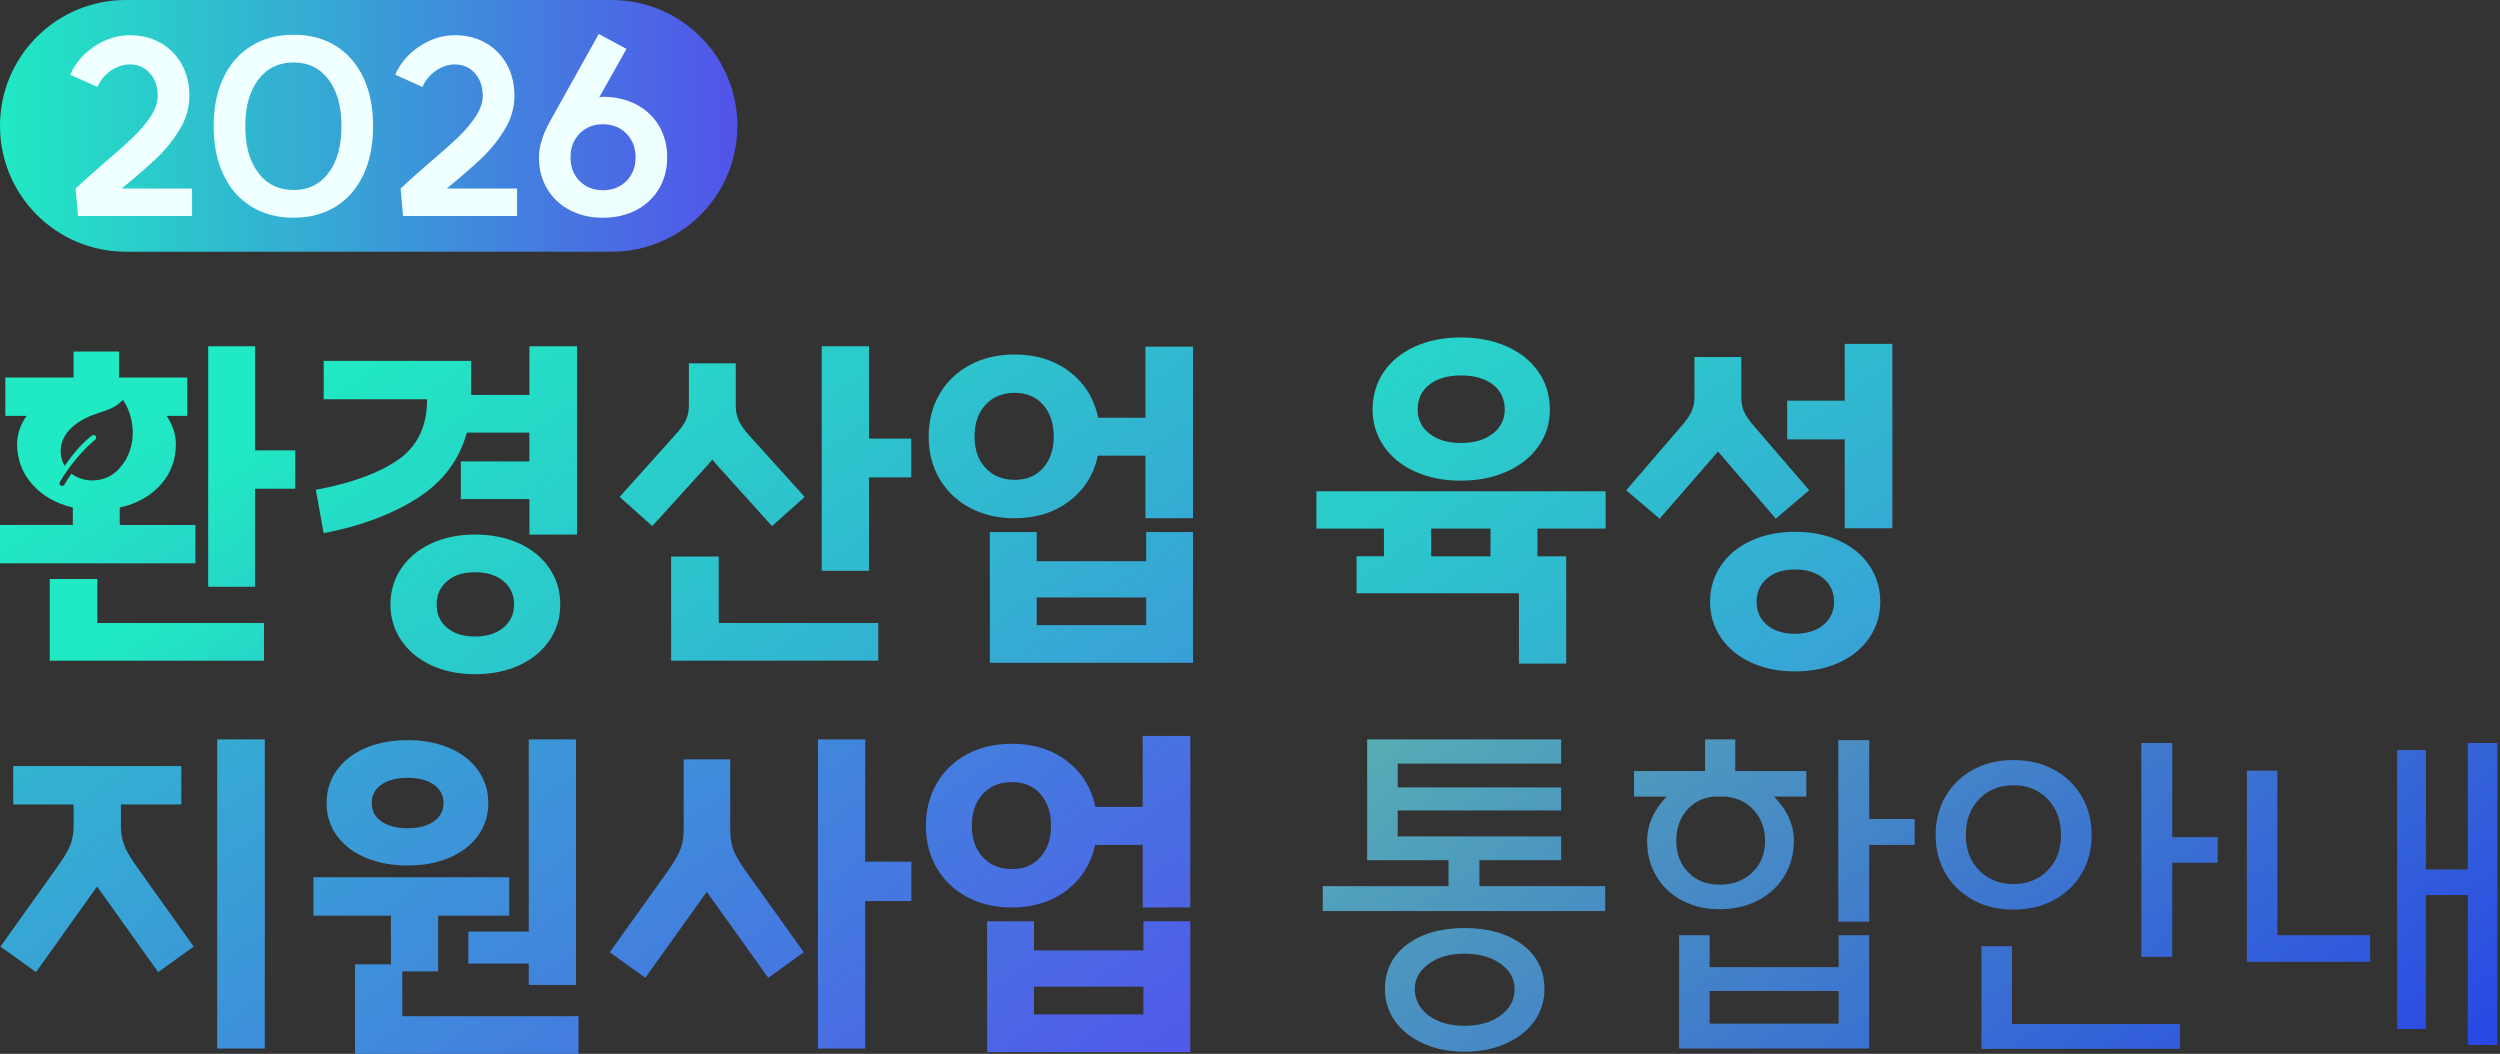
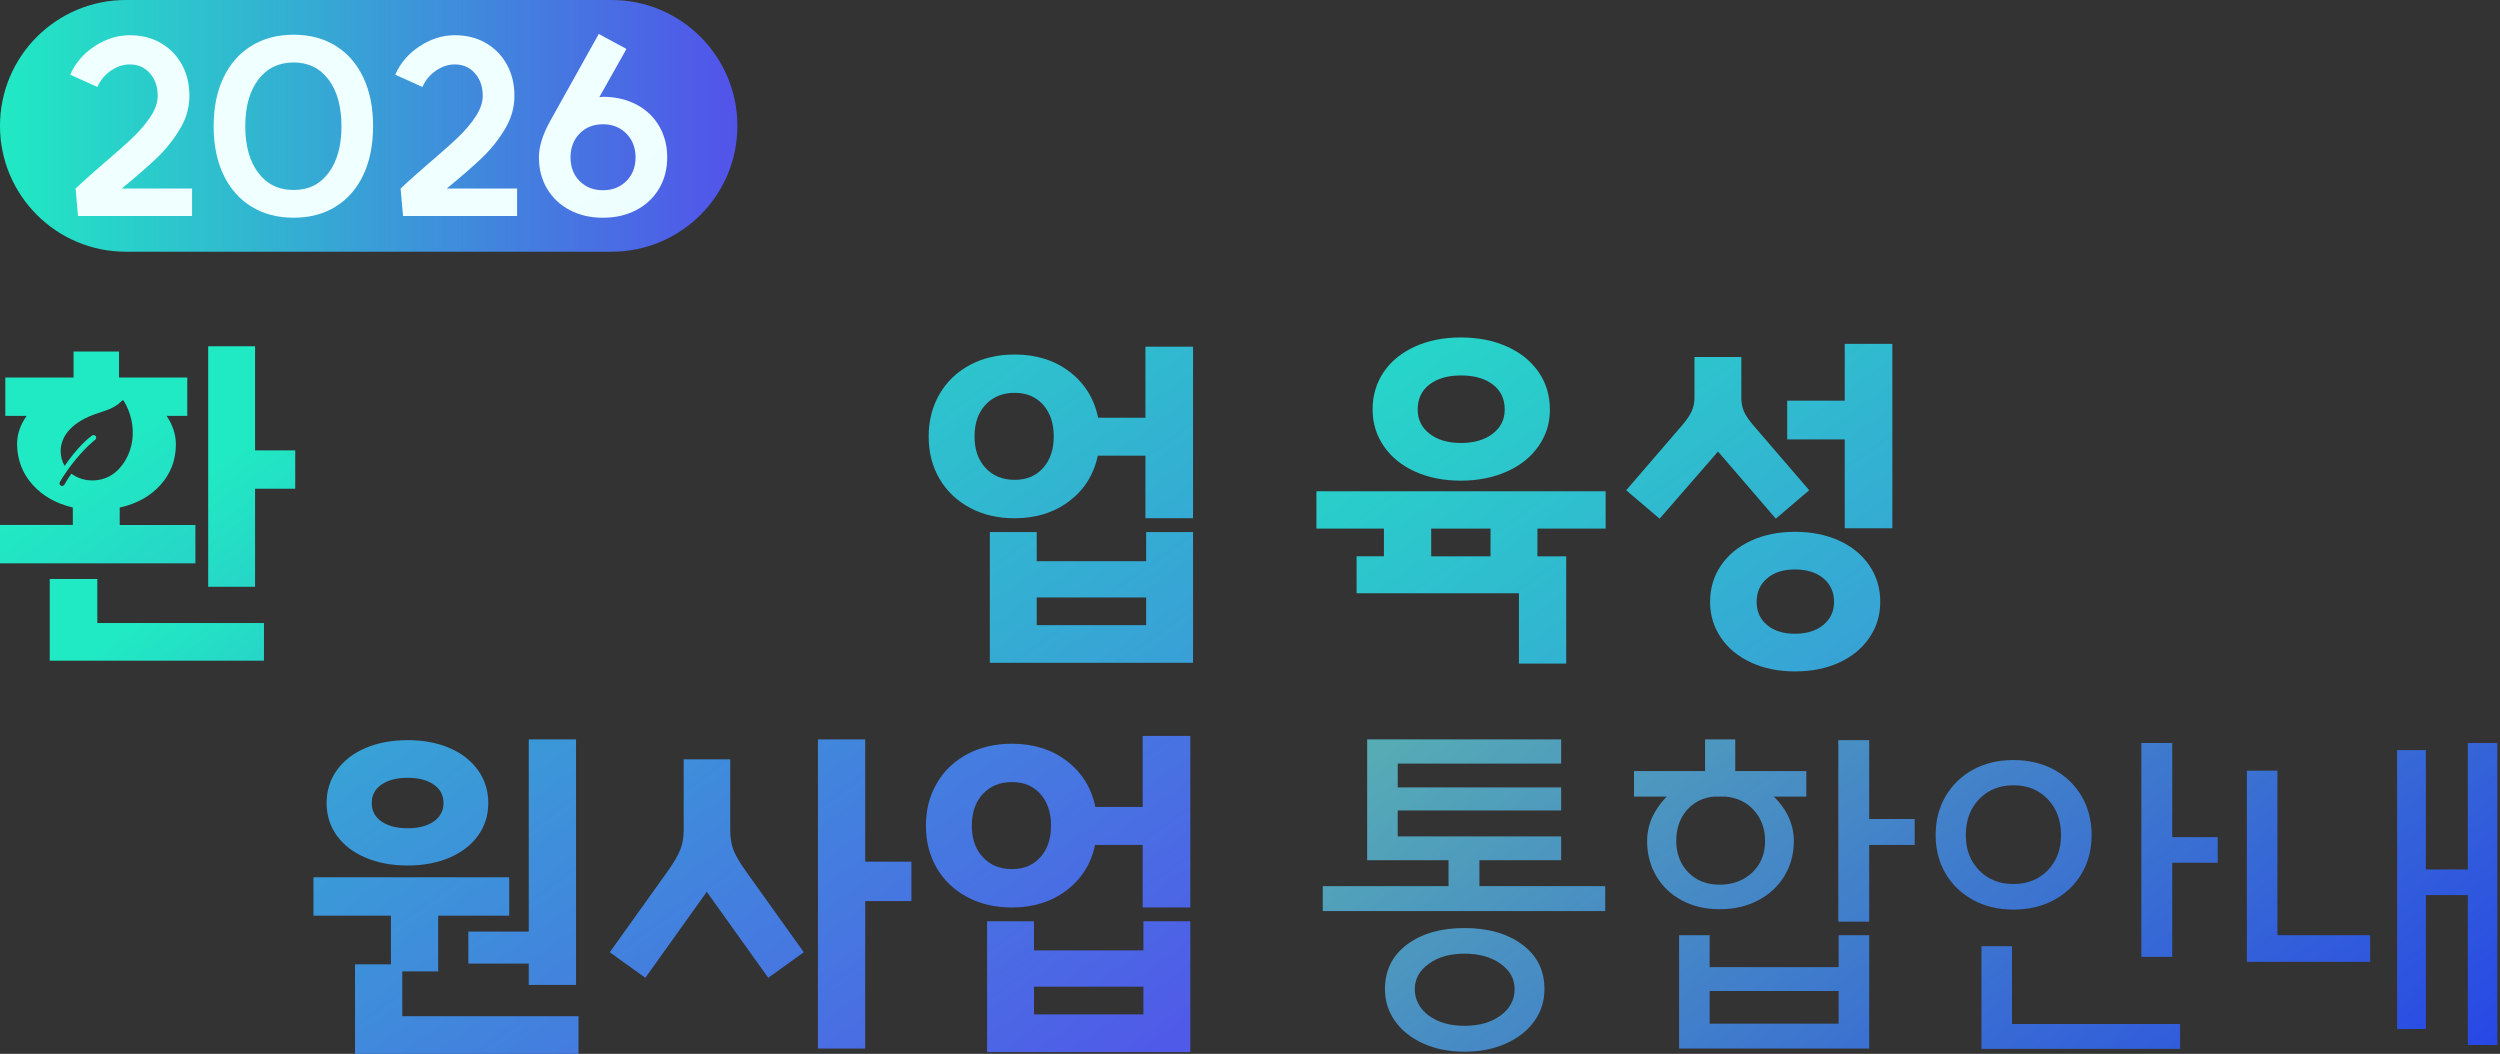
<svg xmlns="http://www.w3.org/2000/svg" fill="none" height="100%" overflow="visible" preserveAspectRatio="none" style="display: block;" viewBox="0 0 650 274" width="100%">
  <rect x="0" y="0" width="650" height="274" fill="#333333" stroke="none" />
  <g id="Group 80">
    <g id="Group">
      <path d="M159.001 0H32.719C14.649 0 0 14.649 0 32.719V32.727C0 50.797 14.649 65.446 32.719 65.446H159.001C177.071 65.446 191.719 50.797 191.719 32.727V32.719C191.719 14.649 177.071 0 159.001 0Z" fill="url(#paint0_linear_0_4349)" id="Vector" />
      <g id="Group_2">
        <path d="M23.275 45.701C24.677 44.472 26.021 43.301 27.291 42.195C30.434 39.515 32.916 37.304 34.722 35.564C36.529 33.824 38.03 32.034 39.218 30.203C40.405 28.372 41.007 26.607 41.007 24.908C41.007 22.524 40.323 20.57 38.97 19.044C37.609 17.51 35.869 16.751 33.741 16.751C32.042 16.751 30.401 17.295 28.834 18.376C27.258 19.456 26.087 20.875 25.328 22.615L18.252 19.423C19.571 16.405 21.683 13.939 24.594 12.025C27.506 10.112 30.557 9.155 33.749 9.155C36.768 9.155 39.449 9.823 41.783 11.167C44.117 12.503 45.948 14.367 47.267 16.751C48.587 19.135 49.247 21.856 49.247 24.916C49.247 27.976 48.422 30.83 46.756 33.593C45.098 36.356 43.119 38.83 40.826 41.024C38.533 43.218 35.465 45.882 31.638 49.025H49.94V56.167H20.281L19.646 49.025C20.668 48.043 21.881 46.938 23.283 45.709L23.275 45.701Z" fill="url(#paint1_linear_0_4349)" id="Vector_2" />
        <path d="M65.338 53.701C62.212 51.763 59.796 49.017 58.097 45.445C56.398 41.874 55.548 37.668 55.548 32.818C55.548 27.968 56.398 23.762 58.097 20.191C59.796 16.619 62.212 13.865 65.338 11.935C68.464 9.996 72.134 9.031 76.341 9.031C80.547 9.031 84.209 9.996 87.31 11.935C90.411 13.873 92.803 16.619 94.486 20.191C96.168 23.762 97.001 27.968 97.001 32.818C97.001 37.668 96.16 41.874 94.486 45.445C92.803 49.017 90.411 51.772 87.31 53.701C84.209 55.64 80.547 56.605 76.341 56.605C72.134 56.605 68.464 55.64 65.338 53.701ZM85.43 44.934C87.665 41.957 88.778 37.915 88.778 32.818C88.778 27.721 87.665 23.68 85.43 20.702C83.195 17.725 80.168 16.24 76.341 16.24C72.514 16.24 69.412 17.725 67.153 20.702C64.901 23.68 63.771 27.721 63.771 32.818C63.771 37.915 64.901 41.957 67.153 44.934C69.404 47.911 72.464 49.396 76.341 49.396C80.217 49.396 83.195 47.911 85.43 44.934Z" fill="url(#paint2_linear_0_4349)" id="Vector_3" />
        <path d="M107.781 45.701C109.183 44.472 110.528 43.301 111.798 42.195C114.94 39.515 117.423 37.304 119.229 35.564C121.035 33.824 122.537 32.034 123.724 30.203C124.912 28.372 125.514 26.607 125.514 24.908C125.514 22.524 124.829 20.57 123.477 19.044C122.116 17.51 120.376 16.751 118.248 16.751C116.549 16.751 114.907 17.295 113.34 18.376C111.765 19.456 110.594 20.875 109.835 22.615L102.758 19.423C104.078 16.405 106.189 13.939 109.101 12.025C112.012 10.112 115.064 9.155 118.256 9.155C121.275 9.155 123.955 9.823 126.289 11.167C128.623 12.503 130.454 14.367 131.774 16.751C133.094 19.135 133.753 21.856 133.753 24.916C133.753 27.976 132.929 30.83 131.263 33.593C129.605 36.356 127.625 38.83 125.333 41.024C123.04 43.218 119.971 45.882 116.145 49.025H134.446V56.167H104.787L104.152 49.025C105.175 48.043 106.387 46.938 107.79 45.709L107.781 45.701Z" fill="url(#paint3_linear_0_4349)" id="Vector_4" />
        <path d="M142.793 31.919L155.676 8.833L162.885 12.726L155.808 25.288C156.32 25.205 156.724 25.164 157.021 25.164C160.212 25.205 163.058 25.898 165.565 27.234C168.073 28.57 170.019 30.434 171.405 32.818C172.782 35.202 173.475 37.898 173.475 40.917C173.475 43.936 172.766 46.699 171.339 49.083C169.912 51.466 167.932 53.314 165.409 54.633C162.877 55.953 159.998 56.613 156.765 56.613C153.532 56.613 150.662 55.953 148.154 54.633C145.647 53.314 143.676 51.466 142.257 49.083C140.83 46.699 140.121 43.977 140.121 40.917C140.121 38.237 141.012 35.243 142.801 31.927L142.793 31.919ZM162.852 47.07C164.444 45.478 165.244 43.425 165.244 40.917C165.244 38.41 164.444 36.348 162.852 34.731C161.26 33.115 159.223 32.306 156.757 32.306C154.291 32.306 152.27 33.115 150.695 34.731C149.119 36.348 148.336 38.41 148.336 40.917C148.336 43.425 149.119 45.478 150.695 47.07C152.27 48.662 154.291 49.462 156.757 49.462C159.223 49.462 161.252 48.662 162.852 47.07Z" fill="url(#paint4_linear_0_4349)" id="Vector_5" />
      </g>
    </g>
    <g id="Group 79">
-       <path d="M119.807 119.959H137.639V112.478H121.383C119.354 119.744 114.991 125.476 108.31 129.658C101.629 133.848 93.579 136.834 84.152 138.615L82.123 127.349C91.361 125.625 98.487 123.027 103.51 119.546C108.524 116.066 111.04 110.845 111.04 103.892V103.801H84.16V93.821H122.496V102.688H137.647V90.036H150.027V138.994H137.647V129.757H119.816V119.967L119.807 119.959ZM112.137 172.975C108.813 171.433 106.207 169.28 104.334 166.509C102.454 163.738 101.514 160.628 101.514 157.181C101.514 153.733 102.454 150.533 104.334 147.762C106.215 144.991 108.813 142.838 112.137 141.296C115.461 139.753 119.246 138.986 123.502 138.986C127.758 138.986 131.643 139.753 135 141.296C138.357 142.838 140.971 144.991 142.852 147.762C144.732 150.533 145.672 153.676 145.672 157.181C145.672 160.686 144.732 163.738 142.852 166.509C140.971 169.28 138.357 171.433 135 172.975C131.643 174.518 127.808 175.285 123.502 175.285C119.197 175.285 115.469 174.518 112.137 172.975ZM130.892 163.185C132.74 161.643 133.664 159.647 133.664 157.181C133.664 154.715 132.74 152.628 130.892 151.086C129.045 149.543 126.579 148.776 123.502 148.776C120.426 148.776 118.067 149.543 116.252 151.086C114.438 152.628 113.531 154.657 113.531 157.181C113.531 159.705 114.438 161.725 116.252 163.235C118.067 164.744 120.484 165.495 123.502 165.495C126.521 165.495 129.045 164.728 130.892 163.185Z" fill="url(#paint5_linear_0_4349)" id="Vector_6" />
-       <path d="M161.096 129.196L175.595 113.031C176.948 111.554 177.872 110.259 178.366 109.154C178.861 108.049 179.109 106.845 179.109 105.55V94.465H191.299V105.55C191.299 106.845 191.53 108.041 191.992 109.154C192.454 110.259 193.361 111.587 194.713 113.13L209.213 129.204L200.718 136.776L186.218 120.701L185.204 119.497L184.099 120.792L169.599 136.776L161.104 129.204L161.096 129.196ZM186.87 144.71V161.981H228.348V171.771H174.49V144.702H186.87V144.71ZM225.94 90.028V114.045H236.934V124.116H225.94V148.414H213.65V90.036H225.94V90.028Z" fill="url(#paint6_linear_0_4349)" id="Vector_7" />
      <path d="M310.191 90.118V134.739H297.811V118.482H285.431C284.383 123.406 281.901 127.349 277.991 130.31C274.082 133.262 269.356 134.747 263.814 134.747C259.442 134.747 255.558 133.84 252.176 132.025C248.786 130.211 246.155 127.703 244.275 124.495C242.394 121.295 241.454 117.633 241.454 113.501C241.454 109.369 242.394 105.698 244.275 102.465C246.155 99.232 248.786 96.708 252.176 94.894C255.566 93.079 259.442 92.172 263.814 92.172C269.414 92.172 274.173 93.665 278.082 96.65C281.992 99.636 284.474 103.628 285.522 108.61H297.811V90.135H310.191V90.118ZM271.204 121.666C273.051 119.604 273.975 116.882 273.975 113.492C273.975 110.103 273.051 107.29 271.204 105.228C269.356 103.166 266.89 102.135 263.814 102.135C260.737 102.135 258.147 103.166 256.242 105.228C254.329 107.29 253.38 110.045 253.38 113.492C253.38 116.94 254.337 119.604 256.242 121.666C258.147 123.728 260.679 124.759 263.814 124.759C266.948 124.759 269.356 123.728 271.204 121.666ZM269.546 138.335V145.906H298.001V138.335H310.191V172.332H257.356V138.335H269.546ZM269.546 162.542H298.001V155.333H269.546V162.542Z" fill="url(#paint7_linear_0_4349)" id="Vector_8" />
      <path d="M417.465 127.737V137.437H399.733V144.645H407.213V172.539H394.924V154.246H352.712V144.637H359.822V137.428H342.271V127.729H417.465V127.737ZM359.781 96.701C361.719 93.872 364.432 91.67 367.913 90.094C371.393 88.527 375.352 87.736 379.781 87.736C384.21 87.736 388.277 88.519 391.79 90.094C395.304 91.661 398.042 93.864 400.013 96.701C401.984 99.538 402.966 102.796 402.966 106.491C402.966 110.186 401.976 113.172 400.013 116.009C398.042 118.846 395.287 121.04 391.749 122.615C388.211 124.182 384.219 124.974 379.79 124.974C375.361 124.974 371.402 124.191 367.921 122.615C364.441 121.048 361.735 118.846 359.789 116.009C357.851 113.18 356.877 110.004 356.877 106.491C356.877 102.796 357.851 99.53 359.789 96.701H359.781ZM371.69 112.776C373.752 114.376 376.474 115.176 379.864 115.176C383.254 115.176 385.992 114.376 388.087 112.776C390.182 111.176 391.229 109.081 391.229 106.491C391.229 103.72 390.198 101.55 388.136 99.975C386.074 98.408 383.32 97.616 379.872 97.616C376.425 97.616 373.686 98.4 371.649 99.975C369.62 101.542 368.597 103.72 368.597 106.491C368.597 109.081 369.628 111.176 371.69 112.776ZM387.534 144.645V137.437H372.111V144.645H387.534Z" fill="url(#paint8_linear_0_4349)" id="Vector_9" />
      <path d="M422.819 127.457L437.137 110.829C438.432 109.353 439.323 108.058 439.817 106.953C440.312 105.848 440.56 104.709 440.56 103.538V92.824H452.75V103.538C452.75 104.767 452.981 105.922 453.443 107.002C453.905 108.083 454.812 109.386 456.165 110.928L470.392 127.465L461.707 134.855L447.48 118.318L446.647 117.394L445.814 118.409L431.495 134.855L422.811 127.465L422.819 127.457ZM455.29 172.259C451.933 170.716 449.319 168.564 447.438 165.792C445.558 163.021 444.618 159.912 444.618 156.464C444.618 153.017 445.558 149.816 447.438 147.045C449.319 144.274 451.933 142.121 455.29 140.579C458.647 139.037 462.449 138.27 466.697 138.27C470.945 138.27 474.837 139.037 478.194 140.579C481.551 142.121 484.166 144.274 486.046 147.045C487.927 149.816 488.867 152.959 488.867 156.464C488.867 159.969 487.927 163.021 486.046 165.792C484.166 168.564 481.551 170.716 478.194 172.259C474.837 173.801 471.002 174.568 466.697 174.568C462.392 174.568 458.647 173.801 455.29 172.259ZM474.087 162.469C475.934 160.926 476.858 158.93 476.858 156.464C476.858 153.998 475.934 151.911 474.087 150.369C472.239 148.827 469.773 148.06 466.697 148.06C463.621 148.06 461.262 148.827 459.447 150.369C457.633 151.911 456.725 153.94 456.725 156.464C456.725 158.988 457.633 161.009 459.447 162.518C461.262 164.027 463.678 164.778 466.697 164.778C469.716 164.778 472.239 164.011 474.087 162.469ZM464.668 104.182H479.629V89.401H492.009V137.346H479.629V114.252H464.668V104.182Z" fill="url(#paint9_linear_0_4349)" id="Vector_10" />
-       <path d="M0.12 246.106L15.082 225.14C16.748 222.798 17.836 220.926 18.364 219.507C18.884 218.088 19.148 216.455 19.148 214.608V209.156H3.444V199.176H47.141V209.156H31.437V214.608C31.437 216.455 31.701 218.105 32.221 219.548C32.74 220.992 33.804 222.856 35.404 225.14L50.366 246.106L41.128 252.754L26.167 231.788L25.243 230.493L24.319 231.788L9.358 252.754L0.12 246.106ZM68.849 192.248V272.614H56.469V192.248H68.849Z" fill="url(#paint10_linear_0_4349)" id="Vector_11" />
      <path d="M101.641 250.725V238.073H81.5V228.093H132.397V238.073H113.922V252.572H104.594V264.21H150.41V274H92.305V250.725H101.633H101.641ZM95.076 223.004C91.876 221.652 89.377 219.738 87.595 217.28C85.805 214.814 84.915 211.985 84.915 208.785C84.915 205.585 85.805 202.731 87.595 200.24C89.385 197.749 91.876 195.819 95.076 194.467C98.276 193.114 101.913 192.438 105.979 192.438C110.046 192.438 113.658 193.114 116.833 194.467C120.001 195.819 122.483 197.749 124.273 200.24C126.063 202.731 126.953 205.585 126.953 208.785C126.953 211.985 126.063 214.822 124.273 217.28C122.483 219.746 120.009 221.652 116.833 223.004C113.658 224.357 110.046 225.033 105.979 225.033C101.913 225.033 98.284 224.357 95.076 223.004ZM112.767 213.585C114.458 212.414 115.308 210.814 115.308 208.785C115.308 206.756 114.458 205.156 112.767 203.985C111.077 202.814 108.808 202.228 105.979 202.228C103.15 202.228 100.882 202.814 99.192 203.985C97.501 205.156 96.651 206.756 96.651 208.785C96.651 210.814 97.501 212.422 99.192 213.585C100.882 214.756 103.15 215.342 105.979 215.342C108.808 215.342 111.077 214.756 112.767 213.585ZM121.774 242.221H137.478V192.248H149.767V256.078H137.478V250.535H121.774V242.221Z" fill="url(#paint11_linear_0_4349)" id="Vector_12" />
      <path d="M158.543 247.582L173.603 226.518C175.269 224.175 176.375 222.27 176.927 220.794C177.48 219.317 177.76 217.651 177.76 215.804V197.42H189.86V215.804C189.86 217.709 190.124 219.392 190.643 220.835C191.163 222.287 192.26 224.175 193.926 226.518L208.986 247.582L199.749 254.23L184.688 233.165L183.765 231.87L182.841 233.165L167.78 254.23L158.543 247.582ZM224.954 192.248V224.027H236.963V234.279H224.954V272.614H212.665V192.248H224.954Z" fill="url(#paint12_linear_0_4349)" id="Vector_13" />
      <path d="M309.477 191.319V235.94H297.097V219.684H284.717C283.67 224.607 281.187 228.55 277.278 231.511C273.368 234.464 268.642 235.948 263.1 235.948C258.729 235.948 254.844 235.041 251.462 233.226C248.073 231.412 245.441 228.905 243.561 225.696C241.68 222.496 240.74 218.834 240.74 214.702C240.74 210.57 241.68 206.9 243.561 203.666C245.441 200.433 248.073 197.909 251.462 196.095C254.852 194.28 258.729 193.373 263.1 193.373C268.7 193.373 273.459 194.866 277.369 197.852C281.278 200.837 283.761 204.829 284.808 209.811H297.097V191.336H309.477V191.319ZM270.498 222.867C272.346 220.805 273.269 218.084 273.269 214.694C273.269 211.304 272.346 208.491 270.498 206.429C268.651 204.367 266.185 203.336 263.108 203.336C260.032 203.336 257.442 204.367 255.537 206.429C253.623 208.491 252.675 211.246 252.675 214.694C252.675 218.141 253.632 220.805 255.537 222.867C257.442 224.929 259.974 225.96 263.108 225.96C266.242 225.96 268.651 224.929 270.498 222.867ZM268.832 239.536V247.107H297.287V239.536H309.477V273.533H256.642V239.536H268.832ZM268.832 263.743H297.287V256.535H268.832V263.743Z" fill="url(#paint13_linear_0_4349)" id="Vector_14" />
      <path d="M376.617 230.402V223.656H355.462V192.248H405.897V198.533H363.405V204.719H405.897V210.723H363.405V217.47H405.897V223.656H384.651V230.402H417.353V236.869H380.634H343.915V230.402H376.617ZM370.06 271.32C366.918 269.901 364.468 267.963 362.72 265.497C360.963 263.031 360.089 260.259 360.089 257.183C360.089 252.317 361.994 248.457 365.813 245.587C369.632 242.725 374.621 241.289 380.774 241.289C386.927 241.289 391.934 242.725 395.785 245.587C399.637 248.448 401.559 252.317 401.559 257.183C401.559 260.259 400.684 263.031 398.928 265.497C397.171 267.963 394.705 269.901 391.538 271.32C388.362 272.738 384.783 273.447 380.774 273.447C376.766 273.447 373.203 272.738 370.06 271.32ZM390.152 264.029C392.585 262.239 393.798 259.962 393.798 257.191C393.798 254.42 392.577 252.341 390.152 250.585C387.719 248.828 384.593 247.954 380.774 247.954C376.956 247.954 373.92 248.828 371.487 250.585C369.054 252.341 367.842 254.544 367.842 257.191C367.842 259.839 369.046 262.239 371.446 264.029C373.846 265.81 376.956 266.709 380.774 266.709C384.593 266.709 387.719 265.818 390.152 264.029Z" fill="url(#paint14_linear_0_4349)" id="Vector_15" />
      <path d="M469.634 207.119H461.23C464.678 210.566 466.401 214.418 466.401 218.666C466.401 222.056 465.568 225.099 463.911 227.813C462.244 230.526 459.952 232.629 457.032 234.139C454.104 235.648 450.797 236.399 447.102 236.399C443.407 236.399 440.223 235.648 437.353 234.139C434.491 232.629 432.256 230.518 430.655 227.813C429.055 225.107 428.255 222.056 428.255 218.666C428.255 214.476 429.946 210.632 433.336 207.119H424.841V200.471H443.316V192.248H451.168V200.471H469.643V207.119H469.634ZM438.969 226.839C441.064 228.967 443.769 230.023 447.102 230.023C450.434 230.023 453.386 228.959 455.597 226.839C457.815 224.711 458.921 221.99 458.921 218.666C458.921 215.523 457.98 212.892 456.1 210.764C454.219 208.637 451.77 207.424 448.759 207.119H445.526C442.631 207.424 440.289 208.628 438.507 210.723C436.718 212.818 435.827 215.466 435.827 218.666C435.827 221.866 436.874 224.72 438.969 226.839ZM444.512 243.145V251.459H478.047V243.145H485.99V272.614H436.569V243.145H444.512ZM444.512 266.148H478.047V257.653H444.512V266.148ZM485.99 192.43V212.934H497.817V219.68H485.99V239.632H477.956V192.43H485.99Z" fill="url(#paint15_linear_0_4349)" id="Vector_16" />
      <path d="M513.01 234.003C509.958 232.337 507.574 230.044 505.851 227.125C504.127 224.197 503.261 220.856 503.261 217.104C503.261 213.351 504.119 209.994 505.851 207.033C507.574 204.08 509.958 201.771 513.01 200.105C516.061 198.439 519.55 197.614 523.493 197.614C527.435 197.614 530.94 198.447 534.025 200.105C537.101 201.771 539.501 204.08 541.233 207.033C542.957 209.986 543.823 213.343 543.823 217.104C543.823 220.865 542.957 224.205 541.233 227.125C539.51 230.053 537.11 232.346 534.025 234.003C530.949 235.669 527.435 236.494 523.493 236.494C519.55 236.494 516.053 235.661 513.01 234.003ZM532.408 226.292C534.718 223.925 535.872 220.856 535.872 217.104C535.872 213.351 534.718 210.176 532.408 207.775C530.099 205.375 527.13 204.171 523.493 204.171C519.855 204.171 516.886 205.375 514.577 207.775C512.267 210.176 511.113 213.285 511.113 217.104C511.113 220.922 512.267 223.925 514.577 226.292C516.886 228.667 519.855 229.846 523.493 229.846C527.13 229.846 530.099 228.659 532.408 226.292ZM523.121 246.012V266.244H566.818V272.71H515.179V246.012H523.121ZM556.748 193.177H564.781V217.656H576.608V224.304H564.781V248.783H556.748V193.177Z" fill="url(#paint16_linear_0_4349)" id="Vector_17" />
      <path d="M616.238 250.078H584.188V200.377H592.13V243.15H616.238V250.078ZM649.304 193.177V271.696H641.633V232.717H630.73V267.539H623.249V195.024H630.73V226.061H641.633V193.177H649.304Z" fill="url(#paint17_linear_0_4349)" id="Vector_18" />
      <g id="Group_3">
        <path d="M25.304 150.533H12.932V171.779H68.63V161.989H25.304V150.533Z" fill="url(#paint18_linear_0_4349)" id="Vector_19" />
        <path d="M50.806 136.495H31.127V131.967C35.564 130.986 39.103 129.015 41.75 126.054C44.398 123.101 45.726 119.587 45.726 115.521C45.726 112.997 44.926 110.531 43.326 108.131H48.687V98.151H30.954V91.405H19.127V98.151H1.386V108.131H6.928C5.262 110.474 4.437 112.932 4.437 115.521C4.495 119.587 5.839 123.085 8.454 126.004C11.069 128.932 14.566 130.92 18.937 131.959V136.487H6.07502e-06V146.467H50.806V136.487V136.495ZM28.991 123.513C26.162 125.311 22.071 125.468 19.011 123.464C18.863 123.365 18.714 123.258 18.574 123.151C17.807 124.231 17.172 125.221 16.735 126.004C16.611 126.227 16.38 126.351 16.141 126.351C16.025 126.351 15.918 126.326 15.811 126.26C15.481 126.078 15.366 125.666 15.555 125.336C16.05 124.462 16.743 123.373 17.584 122.202C18.904 120.355 20.347 118.589 21.914 116.948C22.195 116.651 22.483 116.354 22.78 116.074C23.193 115.67 23.622 115.274 24.067 114.894C24.298 114.697 24.521 114.507 24.752 114.325C25.073 114.07 25.098 113.6 24.809 113.311C24.677 113.179 24.504 113.113 24.323 113.113C24.183 113.113 24.042 113.154 23.927 113.245C22.863 114.012 20.158 116.255 16.809 121.138C16.133 119.992 15.753 118.639 15.77 117.229C15.811 113.558 18.417 110.078 24.199 107.867C26.945 106.82 29.576 106.432 31.746 104.156C31.861 104.032 32.067 104.049 32.158 104.197C34.014 107.175 34.88 110.919 34.393 114.49C33.89 118.177 31.919 121.658 28.991 123.522V123.513Z" fill="url(#paint19_linear_0_4349)" id="Vector_20" />
        <path d="M66.32 117.097V90.028H54.13V152.562H66.32V127.068H76.761V117.097H66.32Z" fill="url(#paint20_linear_0_4349)" id="Vector_21" />
      </g>
    </g>
  </g>
  <defs>
    <linearGradient gradientUnits="userSpaceOnUse" id="paint0_linear_0_4349" x1="0" x2="191.711" y1="32.719" y2="32.719">
      <stop stop-color="#20EAC3" />
      <stop offset="1" stop-color="#5253EA" />
    </linearGradient>
    <linearGradient gradientUnits="userSpaceOnUse" id="paint1_linear_0_4349" x1="75.062" x2="259.045" y1="94.181" y2="351.751">
      <stop stop-color="#F0FFFF" />
      <stop offset="1" stop-color="#C5EAFF" />
    </linearGradient>
    <linearGradient gradientUnits="userSpaceOnUse" id="paint2_linear_0_4349" x1="104.903" x2="288.886" y1="72.861" y2="330.439">
      <stop stop-color="#F0FFFF" />
      <stop offset="1" stop-color="#C5EAFF" />
    </linearGradient>
    <linearGradient gradientUnits="userSpaceOnUse" id="paint3_linear_0_4349" x1="131.023" x2="314.998" y1="54.212" y2="311.782">
      <stop stop-color="#F0FFFF" />
      <stop offset="1" stop-color="#C5EAFF" />
    </linearGradient>
    <linearGradient gradientUnits="userSpaceOnUse" id="paint4_linear_0_4349" x1="156.295" x2="340.278" y1="36.158" y2="293.728">
      <stop stop-color="#F0FFFF" />
      <stop offset="1" stop-color="#C5EAFF" />
    </linearGradient>
    <linearGradient gradientUnits="userSpaceOnUse" id="paint5_linear_0_4349" x1="96.029" x2="324.434" y1="84.856" y2="404.614">
      <stop stop-color="#20EAC3" />
      <stop offset="1" stop-color="#5253EA" />
    </linearGradient>
    <linearGradient gradientUnits="userSpaceOnUse" id="paint6_linear_0_4349" x1="143.239" x2="371.636" y1="51.131" y2="370.897">
      <stop stop-color="#20EAC3" />
      <stop offset="1" stop-color="#5253EA" />
    </linearGradient>
    <linearGradient gradientUnits="userSpaceOnUse" id="paint7_linear_0_4349" x1="198.409" x2="426.814" y1="11.723" y2="331.489">
      <stop stop-color="#20EAC3" />
      <stop offset="1" stop-color="#5253EA" />
    </linearGradient>
    <linearGradient gradientUnits="userSpaceOnUse" id="paint8_linear_0_4349" x1="325.214" x2="553.611" y1="53.87" y2="373.628">
      <stop stop-color="#20EAC3" />
      <stop offset="1" stop-color="#5253EA" />
    </linearGradient>
    <linearGradient gradientUnits="userSpaceOnUse" id="paint9_linear_0_4349" x1="386.034" x2="614.431" y1="10.429" y2="330.187">
      <stop stop-color="#20EAC3" />
      <stop offset="1" stop-color="#5253EA" />
    </linearGradient>
    <linearGradient gradientUnits="userSpaceOnUse" id="paint10_linear_0_4349" x1="-66.728" x2="161.669" y1="77.48" y2="397.238">
      <stop stop-color="#20EAC3" />
      <stop offset="1" stop-color="#5253EA" />
    </linearGradient>
    <linearGradient gradientUnits="userSpaceOnUse" id="paint11_linear_0_4349" x1="-15.972" x2="212.425" y1="41.314" y2="361.072">
      <stop stop-color="#20EAC3" />
      <stop offset="1" stop-color="#5253EA" />
    </linearGradient>
    <linearGradient gradientUnits="userSpaceOnUse" id="paint12_linear_0_4349" x1="37.053" x2="265.451" y1="3.341" y2="323.107">
      <stop stop-color="#20EAC3" />
      <stop offset="1" stop-color="#5253EA" />
    </linearGradient>
    <linearGradient gradientUnits="userSpaceOnUse" id="paint13_linear_0_4349" x1="91.159" x2="319.564" y1="-36.228" y2="283.53">
      <stop stop-color="#20EAC3" />
      <stop offset="1" stop-color="#5253EA" />
    </linearGradient>
    <linearGradient gradientUnits="userSpaceOnUse" id="paint14_linear_0_4349" x1="276.564" x2="504.961" y1="78.033" y2="397.791">
      <stop stop-color="#73EA97" />
      <stop offset="1" stop-color="#233EEA" />
    </linearGradient>
    <linearGradient gradientUnits="userSpaceOnUse" id="paint15_linear_0_4349" x1="326.981" x2="555.387" y1="44.506" y2="364.272">
      <stop stop-color="#73EA97" />
      <stop offset="1" stop-color="#233EEA" />
    </linearGradient>
    <linearGradient gradientUnits="userSpaceOnUse" id="paint16_linear_0_4349" x1="379.297" x2="607.694" y1="7.981" y2="327.739">
      <stop stop-color="#73EA97" />
      <stop offset="1" stop-color="#233EEA" />
    </linearGradient>
    <linearGradient gradientUnits="userSpaceOnUse" id="paint17_linear_0_4349" x1="435.48" x2="663.877" y1="-32.152" y2="287.614">
      <stop stop-color="#73EA97" />
      <stop offset="1" stop-color="#233EEA" />
    </linearGradient>
    <linearGradient gradientUnits="userSpaceOnUse" id="paint18_linear_0_4349" x1="36.521" x2="151.107" y1="160.925" y2="321.345">
      <stop stop-color="#20EAC3" />
      <stop offset="1" stop-color="#5253EA" />
    </linearGradient>
    <linearGradient gradientUnits="userSpaceOnUse" id="paint19_linear_0_4349" x1="22.813" x2="179.785" y1="120.173" y2="339.935">
      <stop stop-color="#20EAC3" />
      <stop offset="1" stop-color="#5253EA" />
    </linearGradient>
    <linearGradient gradientUnits="userSpaceOnUse" id="paint20_linear_0_4349" x1="58.419" x2="192.181" y1="118.763" y2="306.028">
      <stop stop-color="#20EAC3" />
      <stop offset="1" stop-color="#5253EA" />
    </linearGradient>
  </defs>
</svg>